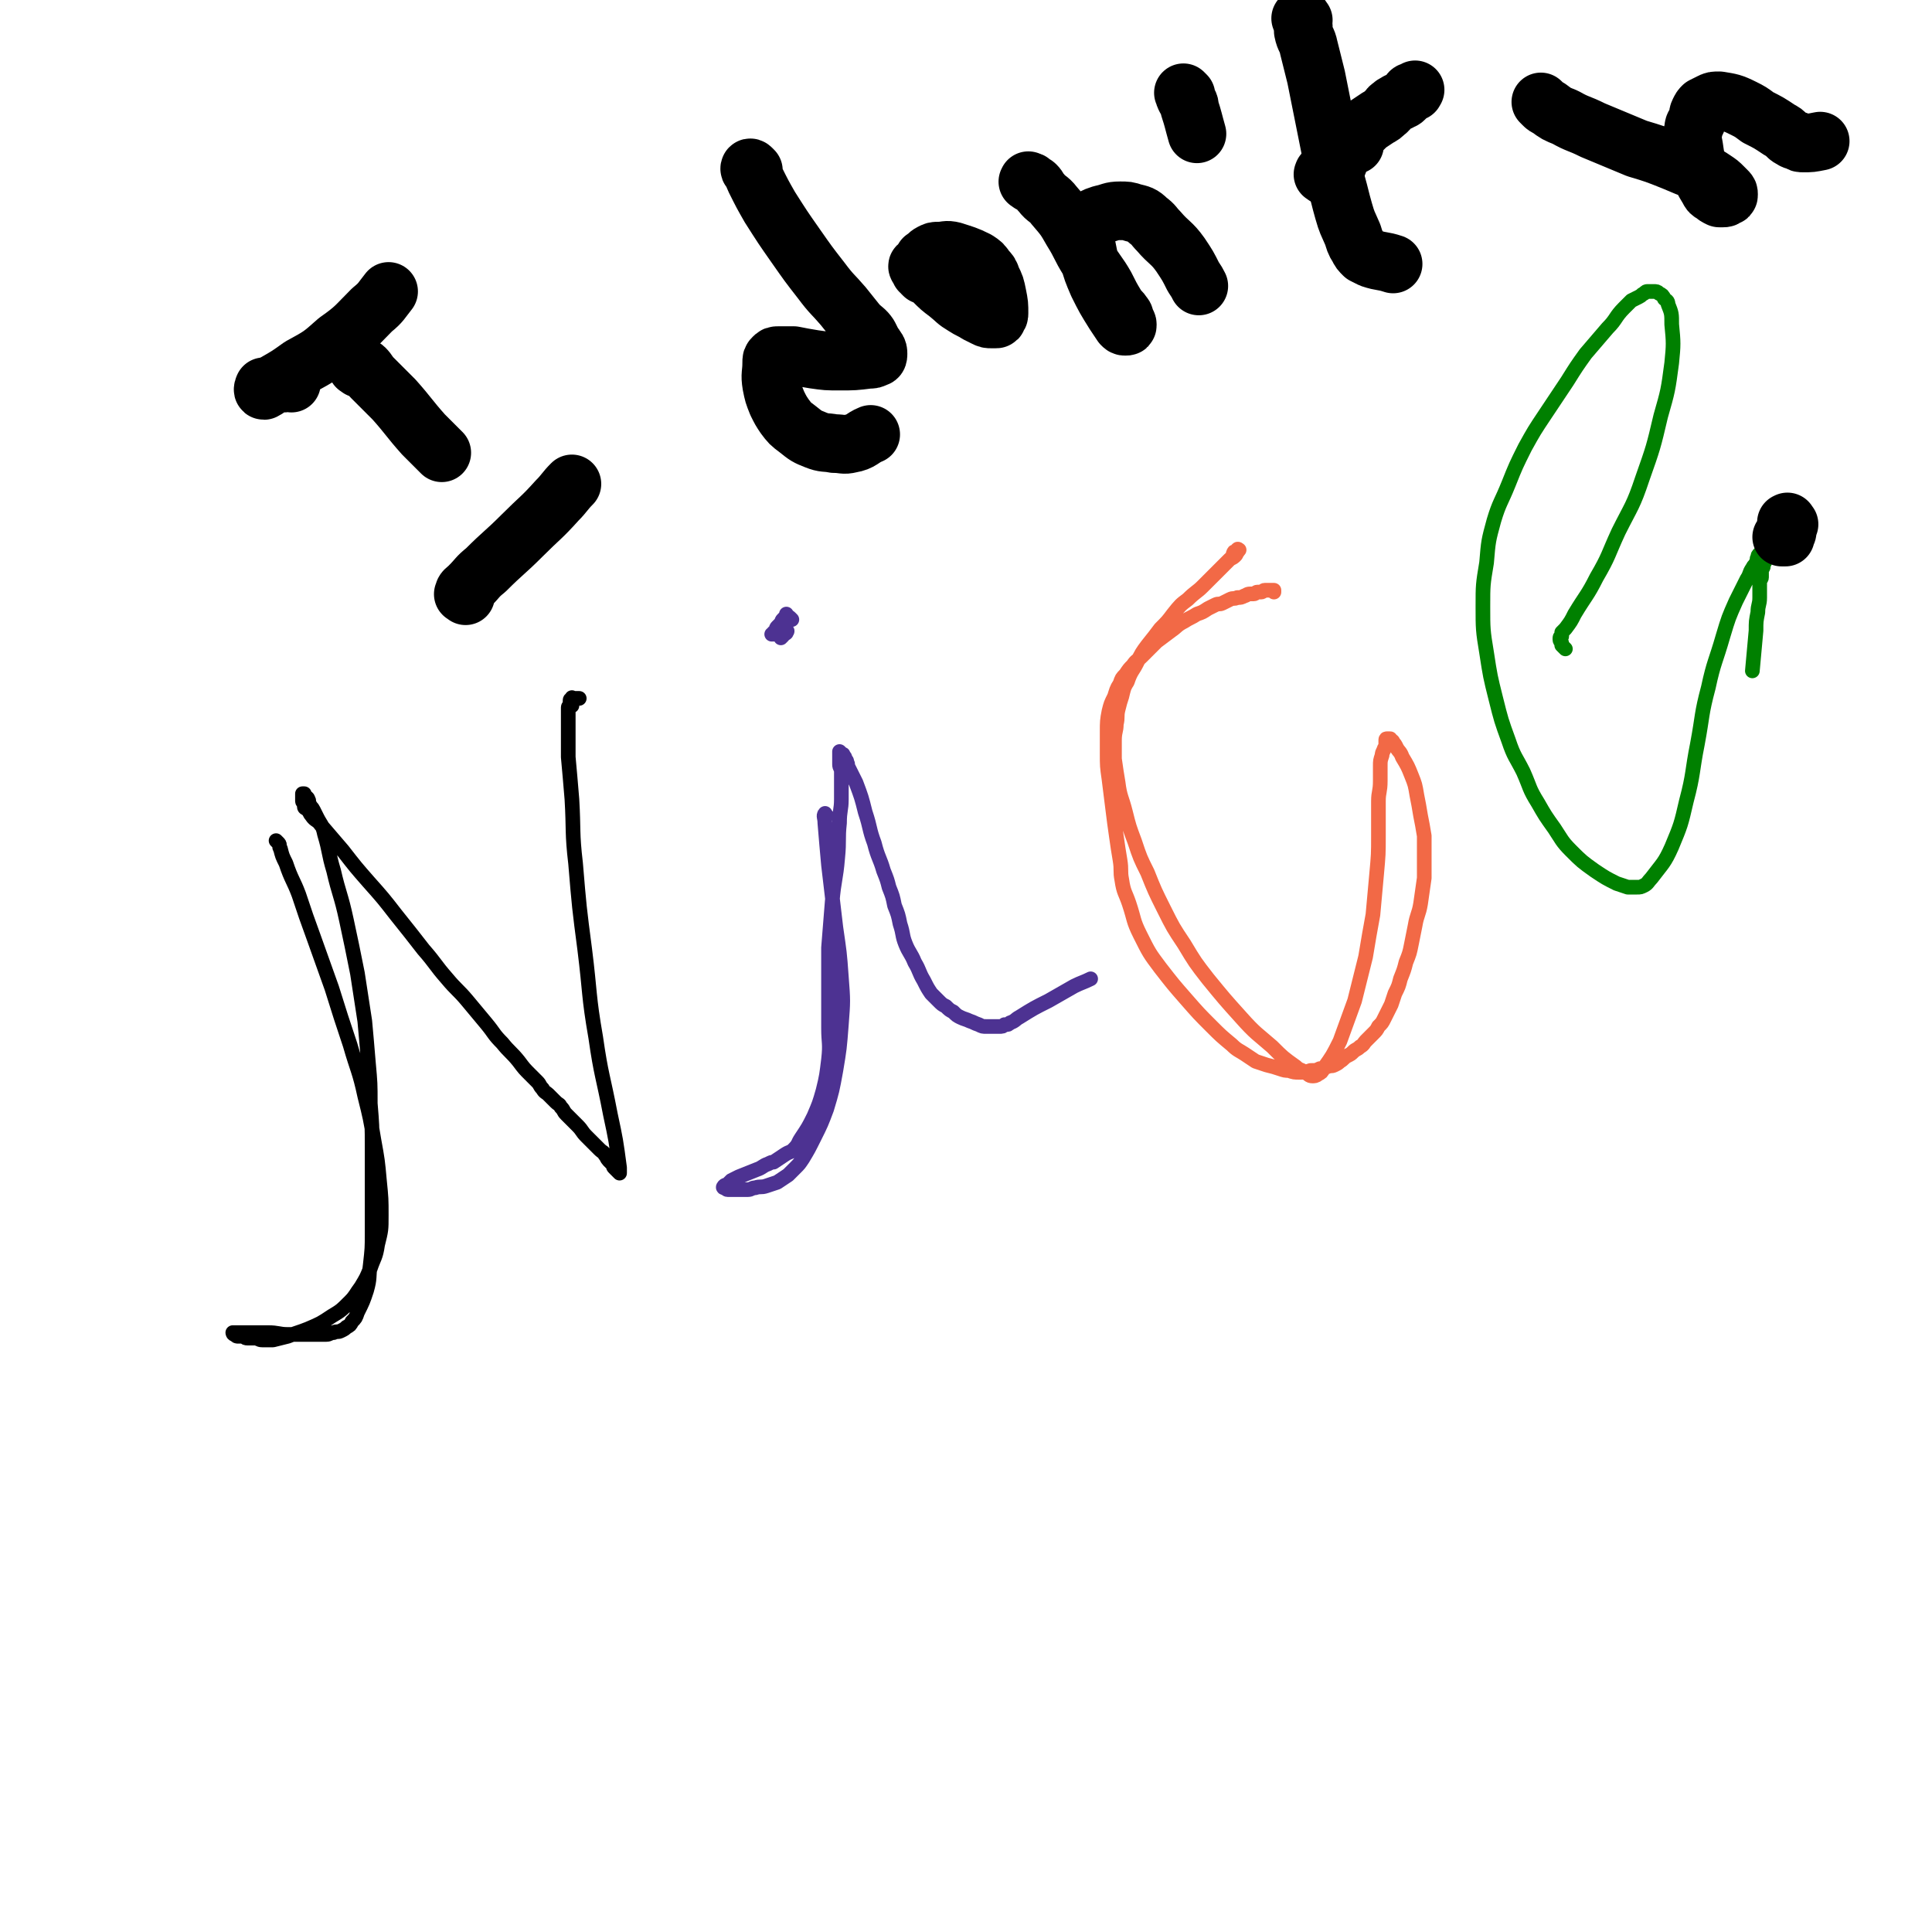
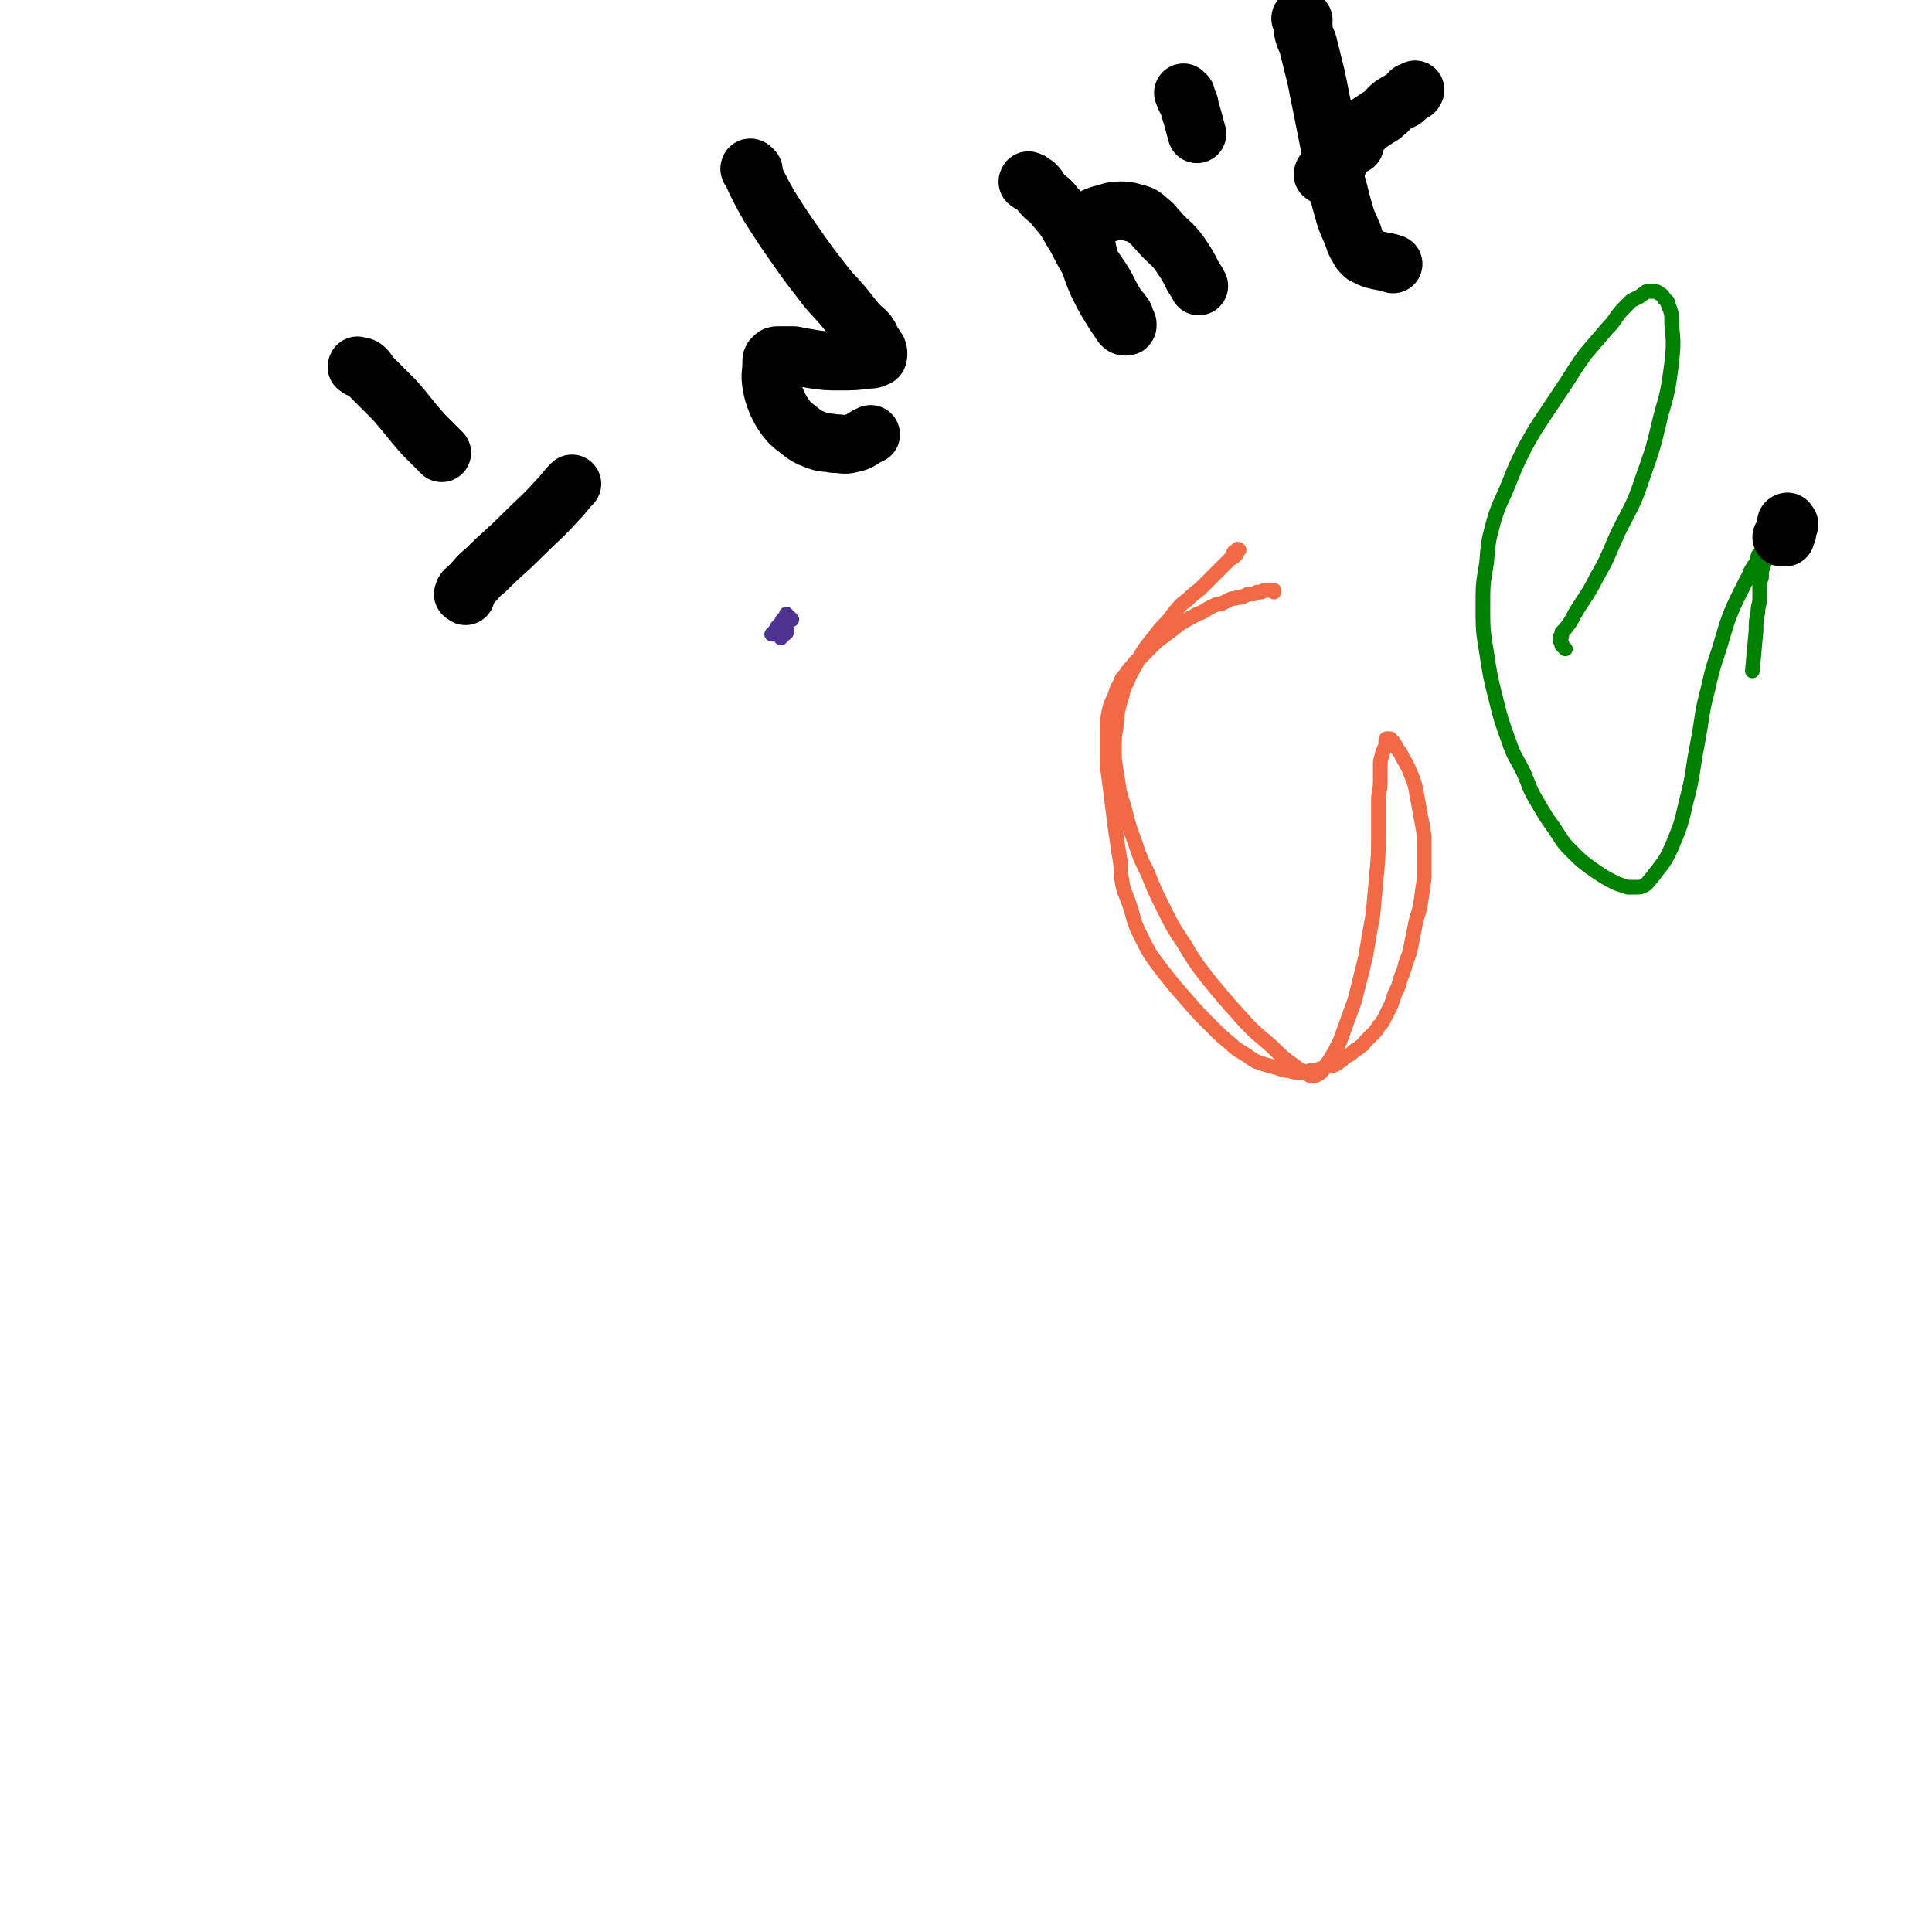
<svg xmlns="http://www.w3.org/2000/svg" viewBox="0 0 1054 1054" version="1.1">
  <g fill="none" stroke="#000000" stroke-width="8" stroke-linecap="round" stroke-linejoin="round">
-     <path d="M152,460c-1,-1 -2,-2 -1,-1 0,0 0,0 1,1 1,1 0,2 1,3 1,4 1,4 3,8 3,9 4,9 7,17 4,12 4,12 8,23 5,14 5,14 10,28 5,16 5,16 10,31 4,14 5,14 8,28 3,12 3,12 5,24 2,11 2,11 3,22 1,10 1,10 1,19 0,8 0,8 -2,16 -1,7 -2,7 -4,13 -2,5 -2,5 -5,10 -3,4 -3,5 -6,8 -5,5 -5,5 -10,8 -6,4 -6,4 -13,7 -5,2 -6,2 -11,4 -4,1 -4,1 -8,2 -3,0 -3,0 -6,0 -2,0 -2,-1 -4,-1 -2,0 -2,0 -4,0 -2,0 -1,-1 -3,-1 -1,0 -1,0 -2,0 -1,0 -1,0 -2,-1 -1,0 -1,-1 -1,-1 0,0 1,0 2,0 0,0 0,0 1,0 3,0 3,0 5,0 6,0 6,0 11,0 6,0 6,1 11,1 5,0 5,0 9,0 4,0 4,0 7,0 3,0 3,0 5,0 2,0 2,-1 4,-1 2,-1 2,0 4,-1 2,-1 2,-1 3,-2 2,-1 2,-1 3,-3 2,-2 2,-2 3,-5 3,-6 3,-6 5,-12 2,-7 1,-7 2,-14 1,-9 1,-9 1,-17 0,-12 0,-12 0,-23 0,-12 0,-12 0,-24 0,-12 0,-12 -1,-24 0,-11 0,-11 -1,-22 -1,-12 -1,-12 -2,-23 -2,-13 -2,-13 -4,-26 -3,-15 -3,-15 -6,-29 -3,-14 -4,-14 -7,-27 -3,-10 -2,-10 -5,-20 -1,-5 -2,-5 -4,-9 -1,-2 -1,-2 -2,-4 -1,-2 -1,-1 -2,-3 -1,-1 0,-2 -1,-3 0,-1 -1,-1 -1,-1 -1,-1 -1,-1 -1,-1 -1,-1 0,-1 0,-1 0,0 -1,0 -1,0 0,0 0,0 0,1 0,0 0,1 0,1 0,1 0,1 0,1 0,1 0,1 0,1 0,1 1,0 1,1 0,0 0,1 0,1 0,1 0,1 0,1 0,1 1,1 1,1 1,1 1,0 1,1 1,1 1,2 2,3 2,3 3,2 5,5 6,7 6,7 12,14 7,9 7,9 14,17 8,9 8,9 15,18 8,10 8,10 15,19 7,8 6,8 13,16 5,6 6,6 11,12 5,6 5,6 10,12 5,6 4,6 9,11 4,5 5,5 9,10 3,4 3,4 6,7 2,2 2,2 4,4 2,2 1,2 3,4 1,2 2,2 3,3 2,2 2,2 4,4 2,2 2,1 3,3 2,2 1,2 3,4 3,3 3,3 6,6 3,3 2,3 5,6 2,2 2,2 4,4 2,2 2,2 3,3 2,2 2,1 3,3 1,1 1,2 2,3 1,1 1,1 2,2 1,1 0,1 1,2 1,1 1,1 2,2 0,0 0,0 0,0 1,1 1,1 1,1 0,0 0,0 0,-1 0,-1 0,-1 0,-2 -2,-15 -2,-15 -5,-29 -4,-21 -5,-21 -8,-42 -4,-23 -3,-24 -6,-48 -3,-23 -3,-23 -5,-47 -2,-17 -1,-18 -2,-35 -1,-12 -1,-12 -2,-23 0,-7 0,-7 0,-13 0,-3 0,-3 0,-5 0,-2 0,-2 0,-4 0,-2 0,-2 0,-3 0,-1 0,-1 0,-2 0,-1 1,-1 2,-1 0,-1 -1,-1 -1,-1 0,-1 0,-1 0,-1 0,-1 0,-1 0,-1 0,-1 1,0 1,0 1,0 0,-1 0,-1 0,-1 0,0 1,0 0,0 1,0 1,0 1,0 1,0 1,0 1,0 1,0 1,0 " />
-   </g>
+     </g>
  <g fill="none" stroke="#4D3292" stroke-width="8" stroke-linecap="round" stroke-linejoin="round">
-     <path d="M451,445c-1,-1 -1,-2 -1,-1 -1,1 0,2 0,5 1,12 1,12 2,23 2,17 2,17 4,34 2,14 2,13 3,27 1,13 1,13 0,26 -1,13 -1,13 -3,25 -2,11 -2,11 -5,21 -3,8 -3,8 -7,16 -3,6 -3,6 -6,11 -2,3 -2,3 -4,5 -2,2 -2,2 -4,4 -3,2 -3,2 -6,4 -3,1 -3,1 -6,2 -3,1 -3,0 -6,1 -2,0 -2,1 -4,1 -2,0 -2,0 -4,0 -2,0 -2,0 -3,0 -2,0 -2,0 -3,0 -1,0 -1,0 -1,0 -1,0 -1,-1 -1,-1 -1,0 -1,0 -1,0 -1,0 0,-1 0,-1 1,-1 1,0 2,-1 1,-1 1,-1 2,-2 2,-1 2,-1 4,-2 5,-2 5,-2 10,-4 3,-1 3,-2 6,-3 2,-1 2,-1 3,-1 3,-2 3,-2 6,-4 3,-2 3,-1 5,-3 3,-3 2,-3 4,-6 4,-6 4,-6 7,-12 3,-7 3,-7 5,-14 2,-8 2,-9 3,-17 1,-9 0,-9 0,-17 0,-10 0,-10 0,-20 0,-12 0,-12 0,-24 1,-13 1,-13 2,-25 1,-12 2,-12 3,-24 1,-10 0,-10 1,-19 0,-7 1,-7 1,-13 0,-4 0,-4 0,-8 0,-4 0,-4 0,-7 0,-2 -1,-2 -1,-4 0,-1 0,-2 0,-3 0,-2 0,-2 0,-3 0,-1 0,-1 0,-1 0,0 0,0 1,1 1,1 1,0 1,1 1,1 1,1 1,2 1,1 1,1 1,2 1,1 0,2 1,3 2,4 2,4 4,8 3,8 3,8 5,16 3,9 2,9 5,17 2,8 3,8 5,15 2,5 2,5 3,9 2,5 2,5 3,10 2,5 2,5 3,10 2,6 1,6 3,11 2,5 3,5 5,10 3,5 2,5 5,10 2,4 2,4 4,7 2,2 2,2 4,4 2,2 2,2 4,3 2,2 2,2 4,3 2,2 2,2 4,3 2,1 3,1 5,2 3,1 2,1 5,2 2,1 2,1 4,1 2,0 2,0 4,0 2,0 2,0 3,0 2,0 2,0 3,-1 2,0 2,0 3,-1 3,-1 3,-2 5,-3 8,-5 8,-5 16,-9 7,-4 7,-4 14,-8 4,-2 5,-2 9,-4 " />
    <path d="M432,338c-1,-1 -1,-1 -1,-1 -1,-1 -1,0 -1,0 0,0 -1,0 -1,0 0,0 0,-1 0,-1 0,-1 0,-1 0,-1 0,0 0,1 0,1 -1,1 -1,1 -2,2 -1,1 0,1 -1,2 -1,1 -1,1 -2,2 -1,1 0,1 -1,2 0,1 -1,1 -1,1 0,1 -1,1 -1,1 0,0 1,0 1,0 1,0 0,-1 1,-1 1,0 1,0 2,0 1,0 1,-1 2,-1 1,0 1,0 2,0 0,0 0,0 0,0 1,0 0,1 0,1 0,1 -1,0 -1,1 -1,0 -1,0 -1,1 -1,1 -1,1 -1,1 0,0 0,-1 0,-1 0,-1 1,-1 1,-1 " />
  </g>
  <g fill="none" stroke="#F26946" stroke-width="8" stroke-linecap="round" stroke-linejoin="round">
    <path d="M674,303c-1,-1 -2,-1 -1,-1 0,-1 0,-1 1,-1 1,0 1,0 1,0 1,0 0,-1 0,-1 0,-1 1,0 1,0 0,0 0,0 -1,1 -1,1 0,1 -1,2 -1,1 -1,1 -3,2 -1,1 -1,1 -3,3 -1,1 -1,1 -3,3 -4,4 -4,4 -9,9 -3,3 -4,3 -8,7 -4,3 -4,3 -8,8 -3,4 -3,4 -7,8 -3,4 -3,4 -7,9 -3,4 -3,4 -6,10 -2,4 -3,4 -5,10 -2,3 -2,4 -3,8 -1,3 -1,3 -2,7 -1,4 0,4 -1,8 0,4 -1,4 -1,9 0,5 0,5 0,10 1,7 1,7 2,13 1,8 2,8 4,16 2,8 2,8 5,16 3,9 3,9 7,17 4,10 4,10 9,20 5,10 5,10 11,19 6,10 6,10 13,19 9,11 9,11 18,21 8,9 9,9 17,16 6,6 6,6 13,11 2,2 2,1 5,3 2,1 2,2 4,2 1,0 2,0 3,-1 2,-1 2,-1 3,-3 5,-7 5,-7 9,-15 4,-11 4,-11 8,-22 3,-12 3,-12 6,-24 2,-12 2,-12 4,-23 1,-11 1,-11 2,-22 1,-11 1,-11 1,-21 0,-9 0,-9 0,-19 0,-5 1,-5 1,-11 0,-4 0,-4 0,-8 0,-3 0,-3 1,-6 0,-1 0,-1 1,-3 0,-1 1,-1 1,-3 0,-1 0,-1 0,-2 0,-1 0,-1 1,-1 0,0 1,0 1,0 1,0 0,0 1,1 0,0 1,0 1,1 1,1 1,1 2,3 1,2 2,2 3,5 3,5 3,5 5,10 2,5 2,5 3,11 1,5 1,5 2,11 1,5 1,5 2,11 0,5 0,5 0,11 0,6 0,6 0,12 -1,7 -1,7 -2,14 -1,6 -2,6 -3,12 -1,5 -1,5 -2,10 -1,5 -1,5 -3,10 -1,4 -1,4 -3,9 -1,4 -1,4 -3,8 -1,3 -1,3 -2,6 -1,2 -1,2 -2,4 -1,2 -1,2 -2,4 -1,2 -1,2 -3,4 -1,2 -1,2 -3,4 -2,2 -2,2 -4,4 -1,1 -1,2 -3,3 -2,2 -2,1 -4,3 -1,1 -1,1 -3,2 -2,1 -2,2 -4,3 -1,1 -1,1 -3,2 -2,1 -2,0 -4,1 -2,0 -2,1 -4,1 -2,1 -2,1 -5,1 -3,1 -3,1 -6,1 -3,0 -3,0 -6,-1 -2,0 -2,0 -5,-1 -3,-1 -3,-1 -7,-2 -3,-1 -3,-1 -6,-2 -3,-2 -3,-2 -6,-4 -3,-2 -4,-2 -7,-5 -6,-5 -6,-5 -11,-10 -7,-7 -7,-7 -14,-15 -7,-8 -7,-8 -14,-17 -6,-8 -6,-8 -11,-18 -4,-8 -3,-8 -6,-17 -2,-6 -3,-6 -4,-13 -1,-5 0,-5 -1,-11 -1,-6 -1,-6 -2,-13 -1,-7 -1,-7 -2,-15 -1,-8 -1,-8 -2,-16 -1,-7 -1,-7 -1,-14 0,-6 0,-6 0,-12 0,-5 0,-6 1,-11 1,-4 1,-4 3,-8 1,-3 1,-4 3,-7 1,-3 1,-3 3,-5 2,-3 2,-3 4,-5 2,-3 2,-2 5,-5 4,-4 4,-4 8,-8 4,-3 4,-3 8,-6 3,-2 3,-3 7,-5 3,-2 4,-2 7,-4 3,-1 3,-1 6,-3 2,-1 2,-1 4,-2 2,-1 2,0 4,-1 2,-1 2,-1 4,-2 2,-1 2,0 4,-1 2,0 2,0 4,-1 1,0 1,-1 3,-1 1,0 1,0 2,0 1,0 1,-1 2,-1 1,0 1,0 2,0 1,0 1,-1 2,-1 1,0 1,0 2,0 0,0 0,0 1,0 0,0 0,0 1,0 0,0 0,0 0,0 1,0 1,0 1,0 0,0 0,1 0,1 " />
  </g>
  <g fill="none" stroke="#008000" stroke-width="8" stroke-linecap="round" stroke-linejoin="round">
    <path d="M854,354c-1,-1 -1,-1 -1,-1 -1,-1 -1,-1 -1,-1 0,-1 0,-1 0,-1 0,-1 -1,-1 -1,-2 0,0 0,-1 0,-1 0,-1 1,0 1,-1 0,-1 0,-1 0,-2 1,-1 1,-1 2,-2 3,-4 3,-4 5,-8 6,-10 7,-10 12,-20 7,-12 6,-12 12,-25 7,-14 8,-14 13,-29 6,-17 6,-17 10,-34 4,-14 4,-14 6,-29 1,-10 1,-11 0,-21 0,-6 0,-6 -2,-11 0,-2 -1,-2 -2,-3 -1,-2 -1,-2 -3,-3 -1,-1 -1,-1 -3,-1 -1,0 -2,0 -3,0 -1,0 -1,0 -2,1 -2,1 -1,1 -3,2 -2,1 -2,1 -4,2 -2,2 -2,2 -4,4 -5,5 -4,6 -9,11 -6,7 -6,7 -12,14 -5,7 -5,7 -10,15 -6,9 -6,9 -12,18 -6,9 -6,9 -11,18 -5,10 -5,10 -9,20 -4,10 -5,10 -8,20 -3,11 -3,11 -4,23 -2,12 -2,12 -2,24 0,12 0,13 2,25 2,13 2,13 5,25 3,12 3,12 7,23 3,9 4,9 8,17 4,9 3,9 8,17 4,7 4,7 9,14 4,6 4,7 9,12 6,6 6,6 13,11 6,4 6,4 12,7 3,1 3,1 6,2 2,0 3,0 5,0 2,0 2,0 4,-1 2,-1 2,-2 4,-4 6,-8 7,-8 11,-17 5,-12 5,-12 8,-25 4,-15 3,-16 6,-31 3,-16 2,-16 6,-31 3,-14 4,-14 8,-28 3,-10 3,-10 7,-19 3,-6 3,-6 6,-12 2,-3 1,-3 3,-6 1,-2 1,-1 2,-3 1,-1 0,-2 1,-3 0,-1 0,-1 1,-2 1,-1 1,-1 2,-1 0,-1 0,-1 0,-1 1,-1 1,-1 1,-1 0,0 1,0 1,0 0,0 0,1 0,1 0,1 0,1 0,1 0,1 0,1 0,1 0,1 0,1 0,1 0,1 0,1 0,1 0,1 -1,0 -1,1 0,0 0,1 0,1 0,1 -1,1 -1,2 0,0 0,1 0,1 0,1 -1,1 -1,2 0,1 0,1 0,2 0,1 0,1 0,2 0,1 -1,1 -1,2 0,1 0,1 0,2 0,2 0,2 0,4 0,2 0,2 0,3 0,4 -1,4 -1,8 -1,5 -1,5 -1,10 -1,11 -1,11 -2,22 " />
  </g>
  <g fill="none" stroke="#000000" stroke-width="32" stroke-linecap="round" stroke-linejoin="round">
    <path d="M976,286c-1,-1 -1,-2 -1,-1 -1,0 0,0 0,1 0,1 0,1 0,1 0,1 0,1 0,1 0,1 0,1 0,1 0,1 0,1 0,1 0,1 -1,1 -1,1 0,1 0,1 0,2 0,0 0,0 -1,0 0,0 -1,0 -1,0 0,0 1,0 1,0 0,0 0,0 1,0 " />
-     <path d="M159,209c-1,-1 -1,-1 -1,-1 -1,-1 -1,0 -1,0 -1,1 -1,1 -3,1 -1,0 -1,0 -3,0 -1,0 -1,0 -3,1 -1,0 -1,1 -2,1 -1,0 -1,0 -2,0 0,0 -1,2 0,2 2,-1 3,-2 6,-4 7,-4 7,-4 14,-9 11,-6 11,-6 20,-14 10,-7 10,-8 19,-17 5,-4 5,-5 9,-10 " />
    <path d="M196,201c-1,-1 -2,-1 -1,-1 0,-1 0,0 1,0 1,0 2,0 3,1 2,2 2,3 4,5 6,6 6,6 12,12 8,9 8,10 16,19 5,5 5,5 10,10 " />
    <path d="M254,325c-1,-1 -2,-1 -1,-1 0,-2 1,-2 3,-4 5,-5 4,-5 9,-9 10,-10 10,-9 20,-19 10,-10 10,-9 19,-19 4,-4 4,-5 8,-9 " />
    <path d="M411,93c-1,-1 -1,-1 -1,-1 -1,-1 -1,0 -1,0 0,1 1,0 1,1 1,2 1,3 2,5 4,8 4,8 8,15 7,11 7,11 14,21 7,10 7,10 14,19 6,8 6,7 12,14 4,5 4,5 8,10 3,3 4,3 6,6 1,2 1,2 2,4 1,2 1,1 2,3 1,1 1,2 1,3 0,1 0,2 -1,2 -2,1 -2,1 -4,1 -8,1 -8,1 -16,1 -7,0 -7,0 -14,-1 -6,-1 -6,-1 -11,-2 -3,0 -3,0 -5,0 -2,0 -2,0 -3,0 -2,0 -2,0 -3,1 -1,1 -1,1 -1,3 0,6 -1,6 0,12 1,5 1,5 3,10 2,4 2,4 4,7 3,4 3,4 7,7 5,4 5,4 10,6 5,2 5,1 10,2 5,0 5,1 9,0 6,-1 6,-3 11,-5 " />
-     <path d="M504,150c-1,-1 -1,-1 -1,-1 -1,-1 0,-1 0,-1 0,0 -1,0 -1,0 0,0 0,-1 0,-1 0,-1 -1,-1 -1,-1 -1,-1 0,-1 0,-1 0,0 0,1 0,1 1,1 1,0 2,1 1,1 1,2 2,3 2,2 2,1 4,3 4,4 4,4 8,7 5,4 4,4 9,7 3,2 4,2 7,4 2,1 2,1 4,2 2,1 2,1 4,1 1,0 1,0 2,0 1,0 1,0 1,-1 1,-1 1,-1 1,-2 0,-5 0,-5 -1,-10 -1,-5 -1,-5 -3,-9 -1,-3 -1,-3 -3,-5 -2,-3 -2,-3 -5,-5 -6,-3 -7,-3 -13,-5 -4,-1 -4,0 -8,0 -2,0 -2,0 -4,1 -2,1 -2,2 -4,3 " />
    <path d="M562,100c-1,-1 -2,-1 -1,-1 0,-1 0,0 1,0 1,0 0,1 1,1 1,1 1,0 2,1 2,2 1,2 3,4 3,4 4,3 7,7 6,7 6,7 10,14 5,8 4,8 9,16 4,7 5,7 9,14 3,6 3,6 6,11 2,3 2,2 4,5 1,1 0,2 1,3 0,1 1,1 1,2 0,1 0,1 -1,1 -1,0 -1,0 -2,-1 -2,-3 -2,-3 -4,-6 -5,-8 -5,-8 -9,-16 -3,-7 -3,-7 -5,-14 -1,-5 -1,-5 -2,-10 0,-3 0,-3 0,-5 0,-2 0,-2 1,-4 1,-2 1,-2 3,-3 2,-1 2,-1 5,-2 5,-1 5,-2 10,-2 4,0 4,0 7,1 4,1 5,1 8,4 4,3 3,3 6,6 6,7 7,6 12,13 4,6 4,6 7,12 2,3 2,3 3,5 " />
    <path d="M647,52c-1,-1 -2,-2 -1,-1 0,1 0,1 1,3 1,2 2,2 2,5 2,6 2,7 4,14 0,0 0,0 0,0 " />
    <path d="M711,11c-1,-1 -1,-2 -1,-1 -1,0 0,0 0,1 0,1 1,1 1,3 0,1 0,2 0,3 1,5 2,4 3,9 2,8 2,8 4,16 2,10 2,10 4,20 2,10 2,10 4,20 2,9 1,9 3,18 2,7 2,8 4,15 2,7 2,6 5,13 1,3 1,4 3,7 1,2 1,2 3,4 2,1 2,1 4,2 6,2 6,1 12,3 0,0 0,0 0,0 " />
    <path d="M723,96c-1,-1 -2,-1 -1,-1 0,-1 0,-1 1,-1 1,-1 1,-1 2,-2 2,-2 3,-2 5,-3 " />
    <path d="M739,79c-1,-1 -1,-1 -1,-1 -1,-1 0,-1 0,-1 0,0 -2,0 -1,0 0,0 0,0 1,-1 1,-1 0,-1 1,-2 1,-1 2,-1 3,-2 2,-2 2,-2 4,-4 3,-2 3,-2 6,-4 2,-1 2,-1 4,-3 2,-1 1,-2 3,-3 1,-1 1,-1 3,-2 1,-1 1,0 2,-1 1,-1 1,0 2,-1 1,-1 1,-1 2,-2 0,0 0,0 1,-1 0,0 0,-1 1,-1 0,0 1,0 1,0 1,0 0,0 1,-1 0,0 0,0 0,0 " />
-     <path d="M842,57c-1,-1 -2,-2 -1,-1 0,0 0,0 1,1 1,1 1,1 3,2 4,3 4,3 9,5 7,4 7,3 15,7 12,5 12,5 24,10 10,3 10,3 20,7 7,3 7,3 15,6 4,2 4,2 7,4 3,2 3,2 5,4 1,1 1,1 2,2 1,1 1,1 1,2 0,1 0,1 -1,1 -1,1 -1,1 -2,1 -1,0 -1,0 -2,0 -2,-1 -2,-1 -3,-2 -2,-1 -2,-1 -3,-3 -3,-5 -3,-5 -5,-10 -2,-6 -2,-6 -3,-13 -1,-5 -1,-5 0,-10 0,-2 1,-2 2,-5 1,-2 0,-2 1,-4 1,-2 1,-2 2,-3 2,-1 2,-1 4,-2 2,-1 2,-1 5,-1 6,1 7,1 13,4 4,2 4,2 8,5 6,3 6,3 12,7 2,1 2,1 4,3 1,1 1,1 3,2 1,1 1,0 3,1 1,1 1,1 3,1 4,0 4,0 9,-1 0,0 0,0 0,0 " />
  </g>
</svg>